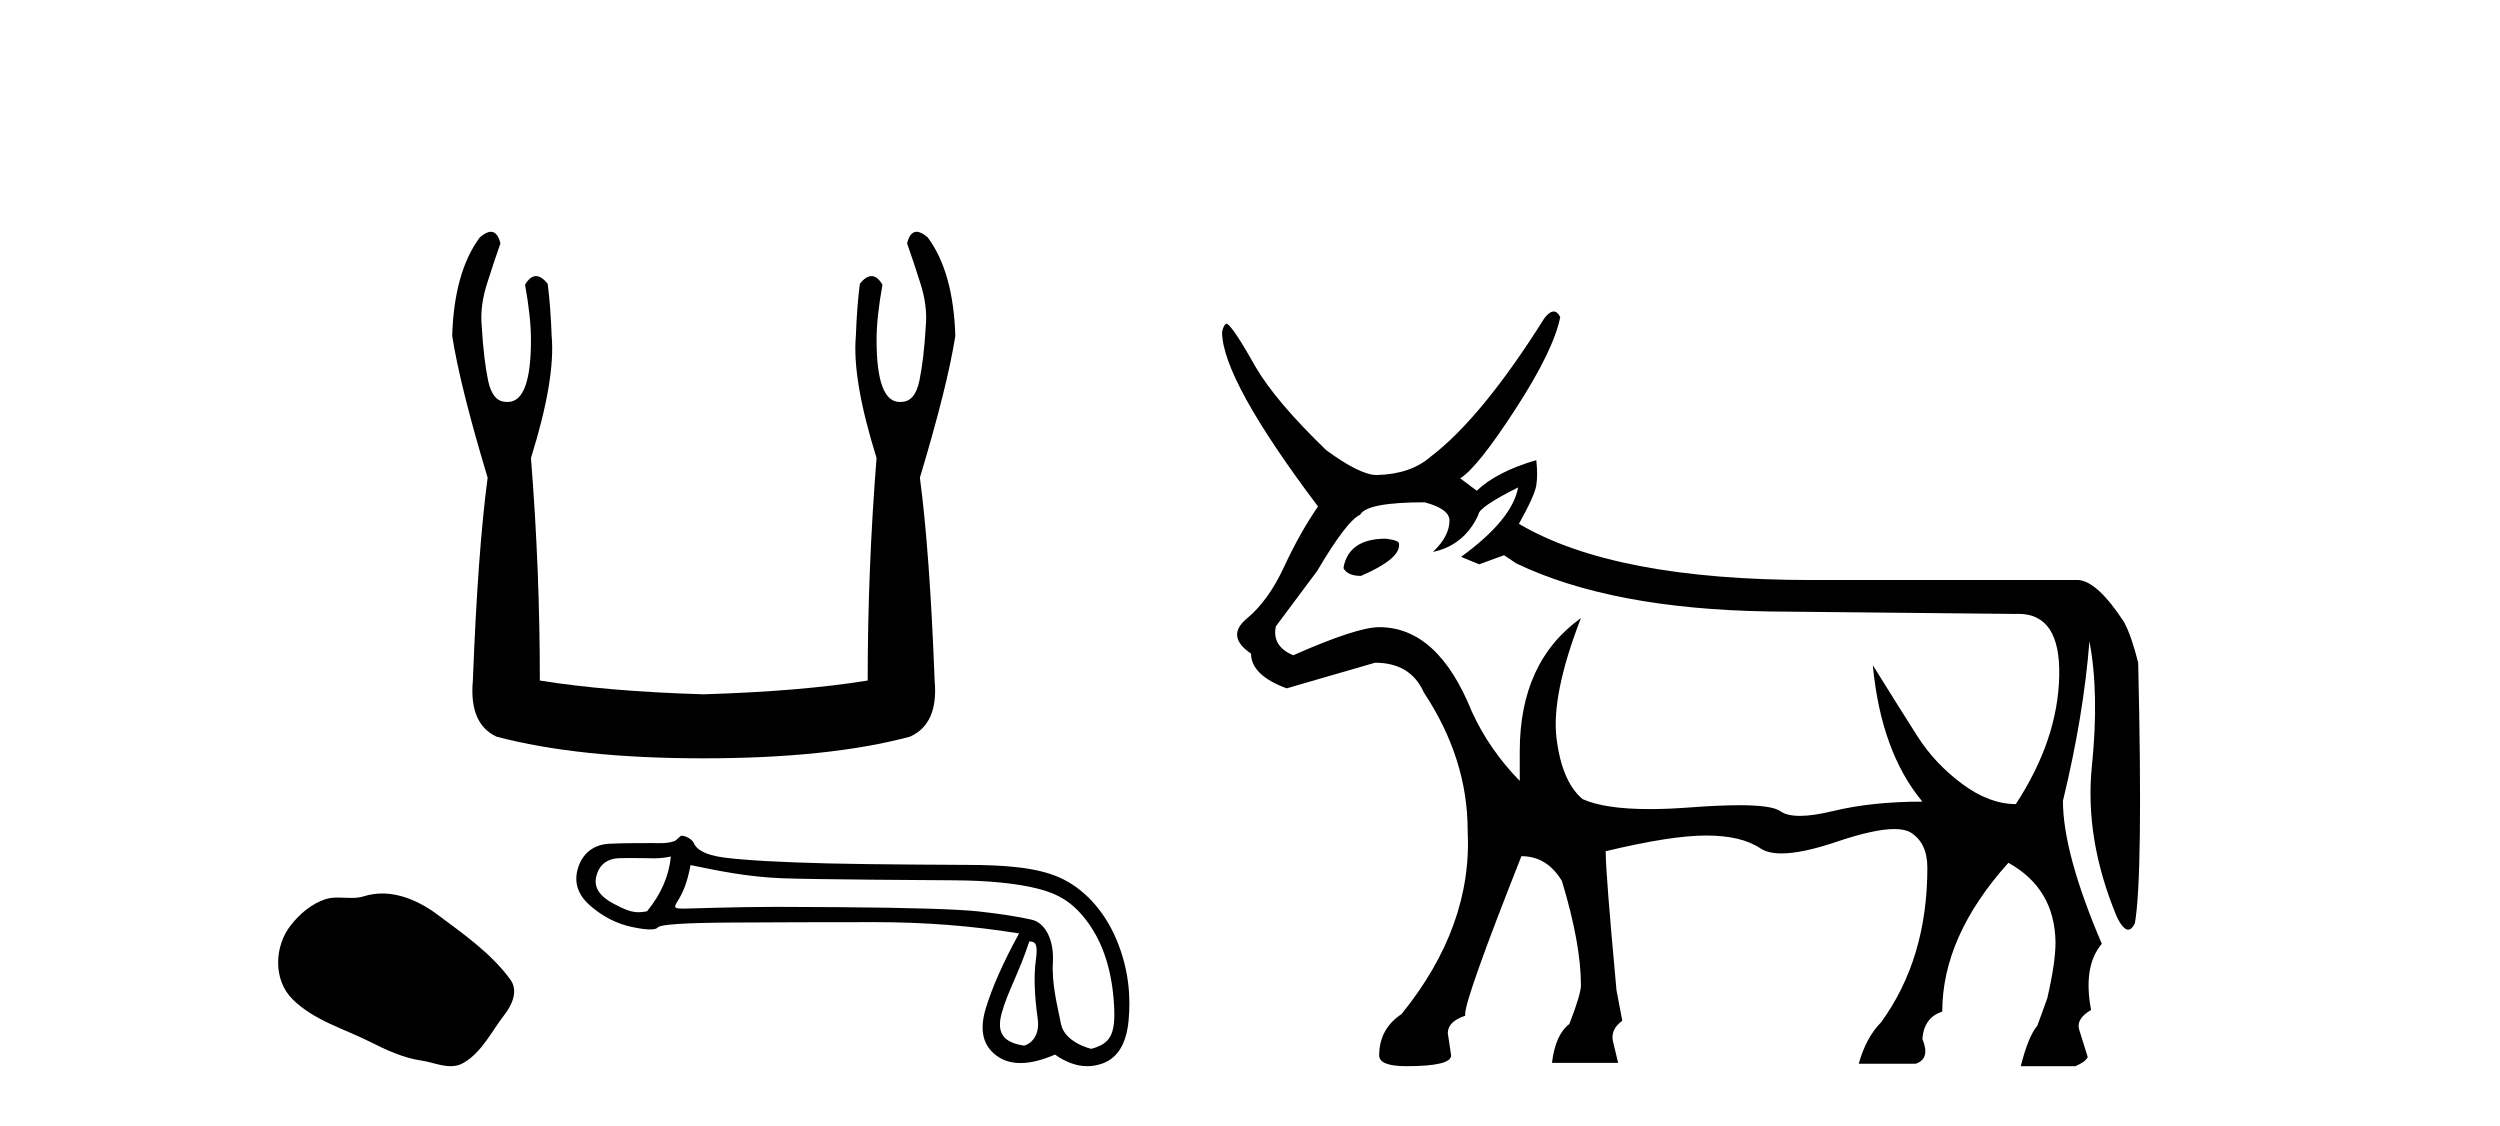
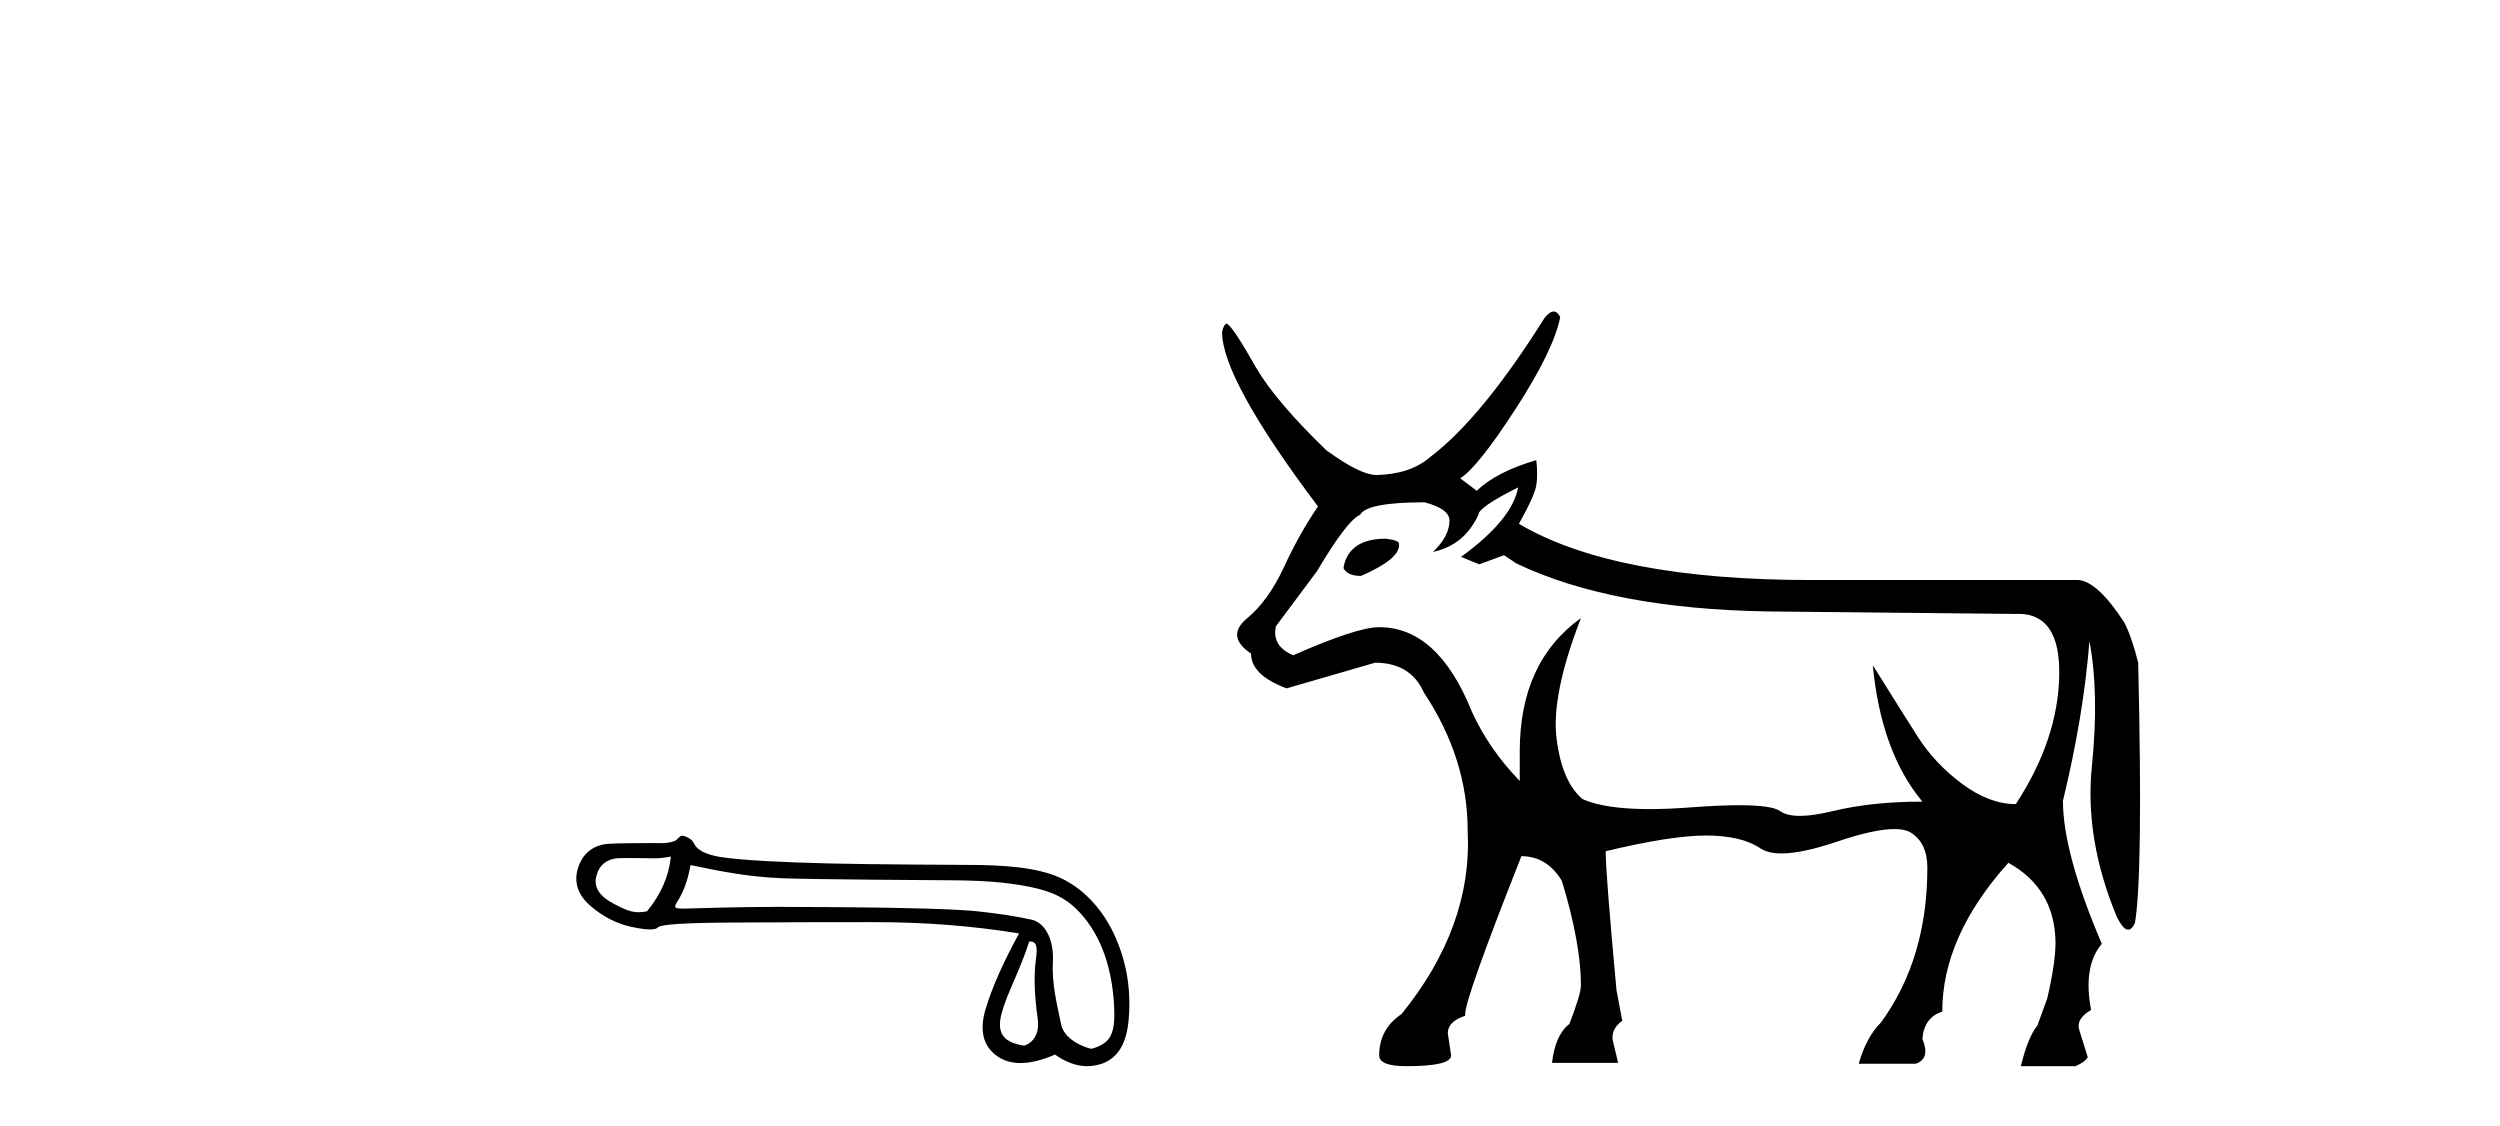
<svg xmlns="http://www.w3.org/2000/svg" width="91.0" height="41.0">
-   <path d="M 17.869 8.437 Q 17.699 8.437 17.463 8.643 Q 16.531 9.898 16.46 12.227 Q 16.746 14.055 17.75 17.388 Q 17.392 20.076 17.212 24.771 Q 17.069 26.348 18.073 26.814 Q 21.047 27.603 25.599 27.603 Q 30.186 27.603 33.125 26.814 Q 34.165 26.348 34.021 24.771 Q 33.842 20.076 33.484 17.388 Q 34.487 14.055 34.774 12.227 Q 34.702 9.898 33.77 8.643 Q 33.534 8.437 33.365 8.437 Q 33.123 8.437 33.018 8.858 Q 33.269 9.575 33.484 10.256 Q 33.77 11.116 33.699 11.869 Q 33.627 13.088 33.466 13.858 Q 33.305 14.629 32.803 14.629 Q 32.776 14.631 32.75 14.631 Q 31.907 14.631 31.907 12.371 Q 31.907 11.546 32.122 10.364 Q 31.937 10.05 31.724 10.05 Q 31.523 10.05 31.298 10.328 Q 31.19 11.188 31.154 12.227 Q 31.011 13.804 31.907 16.672 Q 31.584 20.722 31.584 24.771 Q 29.147 25.166 25.599 25.273 Q 22.087 25.166 19.65 24.771 Q 19.65 20.722 19.327 16.672 Q 20.223 13.804 20.08 12.227 Q 20.044 11.188 19.936 10.328 Q 19.71 10.05 19.51 10.05 Q 19.297 10.05 19.112 10.364 Q 19.327 11.546 19.327 12.371 Q 19.327 14.631 18.484 14.631 Q 18.458 14.631 18.431 14.629 Q 17.929 14.629 17.768 13.858 Q 17.607 13.088 17.535 11.869 Q 17.463 11.116 17.75 10.256 Q 17.965 9.575 18.216 8.858 Q 18.111 8.437 17.869 8.437 Z" style="fill:#000000;stroke:none" />
-   <path d="M 13.911 32.523 C 13.689 32.523 13.466 32.555 13.246 32.625 C 13.098 32.672 12.946 32.684 12.792 32.684 C 12.628 32.684 12.463 32.671 12.3 32.671 C 12.147 32.671 11.995 32.683 11.849 32.73 C 11.345 32.892 10.912 33.263 10.585 33.677 C 9.991 34.431 9.93 35.655 10.645 36.369 C 11.427 37.148 12.516 37.441 13.472 37.924 C 14.071 38.226 14.686 38.511 15.355 38.608 C 15.696 38.658 16.056 38.809 16.404 38.809 C 16.564 38.809 16.722 38.777 16.874 38.688 C 17.553 38.291 17.894 37.535 18.364 36.934 C 18.648 36.572 18.871 36.059 18.576 35.655 C 17.872 34.692 16.87 34 15.922 33.29 C 15.346 32.858 14.633 32.523 13.911 32.523 Z" style="fill:#000000;stroke:none" />
  <path d="M 24.42 31.178 C 24.349 31.888 24.06 32.552 23.553 33.171 C 23.44 33.194 23.34 33.205 23.246 33.205 C 22.968 33.205 22.738 33.105 22.352 32.904 C 21.835 32.636 21.617 32.311 21.698 31.931 C 21.779 31.551 22.002 31.325 22.367 31.254 C 22.457 31.237 22.687 31.232 22.938 31.232 C 23.31 31.232 23.729 31.243 23.808 31.243 C 24.015 31.243 24.204 31.221 24.42 31.178 ZM 37.466 34.268 C 37.719 34.268 37.78 34.405 37.704 34.957 C 37.628 35.51 37.651 36.22 37.773 37.087 C 37.878 37.839 37.359 38.06 37.266 38.06 C 37.264 38.06 37.262 38.06 37.26 38.059 C 36.606 37.953 36.246 37.675 36.459 36.889 C 36.672 36.103 37.096 35.407 37.466 34.268 ZM 25.135 31.489 C 26.21 31.712 27.219 31.917 28.456 31.968 C 29.581 32.014 33.983 32.037 34.79 32.044 C 36.002 32.054 36.988 32.153 37.748 32.34 C 38.509 32.528 39.065 32.836 39.613 33.596 C 40.16 34.357 40.472 35.335 40.548 36.531 C 40.621 37.687 40.407 37.982 39.73 38.177 C 39.73 38.177 39.729 38.177 39.729 38.177 C 39.682 38.177 38.752 37.934 38.622 37.279 C 38.49 36.615 38.279 35.824 38.325 35.018 C 38.37 34.212 38.047 33.587 37.551 33.476 C 37.054 33.364 36.42 33.265 35.65 33.179 C 34.879 33.093 33.148 33.04 30.456 33.02 C 29.628 33.013 28.892 33.01 28.249 33.01 C 26.803 33.01 25.033 33.073 24.93 33.073 C 24.545 33.073 24.503 33.062 24.663 32.806 C 24.866 32.481 25.023 32.107 25.135 31.489 ZM 24.818 30.42 C 24.741 30.42 24.651 30.577 24.548 30.616 C 24.377 30.68 24.196 30.691 24.005 30.691 C 23.918 30.691 23.828 30.688 23.736 30.688 C 23.732 30.688 23.719 30.688 23.698 30.688 C 23.49 30.688 22.513 30.689 22.153 30.714 C 21.56 30.755 21.187 31.1 21.035 31.612 C 20.883 32.124 21.035 32.577 21.491 32.973 C 21.947 33.368 22.449 33.624 22.997 33.741 C 23.283 33.802 23.506 33.832 23.666 33.832 C 23.812 33.832 23.906 33.807 23.947 33.756 C 24.033 33.65 24.92 33.591 26.609 33.581 C 28.297 33.571 30.046 33.566 31.855 33.566 C 33.665 33.566 35.411 33.703 37.094 33.977 C 36.516 35.031 36.111 35.946 35.878 36.722 C 35.645 37.497 35.779 38.067 36.281 38.432 C 36.522 38.608 36.81 38.695 37.145 38.695 C 37.509 38.695 37.928 38.592 38.402 38.387 C 38.801 38.668 39.192 38.809 39.577 38.809 C 39.76 38.809 39.941 38.777 40.121 38.714 C 40.678 38.516 40.998 37.999 41.079 37.163 C 41.16 36.326 41.104 35.297 40.633 34.187 C 40.162 33.077 39.396 32.309 38.559 31.938 C 37.745 31.578 36.596 31.482 35.167 31.482 C 35.128 31.482 31.608 31.467 30.152 31.429 C 28.373 31.384 27.11 31.313 26.365 31.216 C 25.62 31.12 25.342 30.899 25.256 30.691 C 25.2 30.556 24.962 30.42 24.818 30.42 Z" style="fill:#000000;stroke:none" />
  <path d="M 50.443 19.608 Q 49.119 19.608 48.908 20.632 L 48.908 20.692 Q 49.059 20.963 49.54 20.963 Q 50.925 20.361 50.925 19.849 L 50.925 19.789 Q 50.925 19.669 50.443 19.608 ZM 55.259 17.742 Q 55.048 18.916 53.182 20.27 L 53.844 20.541 L 54.747 20.21 L 55.198 20.511 Q 58.659 22.166 64.377 22.257 L 73.346 22.347 Q 73.408 22.344 73.467 22.344 Q 75 22.344 74.956 24.589 Q 74.911 26.922 73.376 29.269 Q 72.413 29.269 71.42 28.532 Q 70.427 27.794 69.795 26.801 Q 69.163 25.808 68.17 24.213 L 68.17 24.213 Q 68.47 27.373 69.975 29.179 Q 68.139 29.179 66.71 29.525 Q 65.995 29.698 65.517 29.698 Q 65.04 29.698 64.799 29.525 Q 64.499 29.31 63.311 29.31 Q 62.587 29.31 61.533 29.389 Q 60.721 29.451 60.049 29.451 Q 58.416 29.451 57.606 29.088 Q 56.854 28.456 56.658 26.876 Q 56.462 25.296 57.546 22.498 L 57.546 22.498 Q 55.319 24.093 55.319 27.343 L 55.319 28.426 Q 54.205 27.283 53.573 25.898 Q 52.339 22.829 50.202 22.829 Q 49.39 22.829 47.073 23.852 Q 46.29 23.521 46.441 22.799 L 47.945 20.782 Q 49.029 18.946 49.51 18.736 Q 49.751 18.284 51.858 18.284 Q 52.761 18.525 52.761 18.946 Q 52.761 19.518 52.159 20.09 Q 53.302 19.849 53.814 18.736 Q 53.814 18.465 55.259 17.742 ZM 56.555 11.339 Q 56.408 11.339 56.222 11.573 Q 53.934 15.214 52.068 16.629 Q 51.346 17.261 50.112 17.291 Q 49.51 17.291 48.276 16.388 Q 46.441 14.613 45.718 13.379 Q 44.906 11.934 44.665 11.784 Q 44.545 11.784 44.484 12.084 Q 44.484 13.8 47.975 18.435 Q 47.313 19.398 46.741 20.632 Q 46.17 21.866 45.387 22.513 Q 44.605 23.16 45.538 23.792 Q 45.538 24.574 46.832 25.056 Q 47.885 24.755 50.052 24.123 Q 51.346 24.123 51.828 25.206 Q 53.423 27.614 53.423 30.232 Q 53.603 33.723 51.015 36.913 Q 50.202 37.455 50.202 38.418 Q 50.202 38.809 51.196 38.809 Q 52.821 38.809 52.821 38.418 L 52.7 37.606 Q 52.7 37.184 53.332 36.973 L 53.332 36.913 Q 53.332 36.341 55.379 31.165 Q 56.312 31.165 56.854 32.068 Q 57.546 34.355 57.546 35.86 Q 57.546 36.191 57.124 37.274 Q 56.613 37.666 56.492 38.689 L 58.9 38.689 L 58.72 37.937 Q 58.599 37.485 59.051 37.154 L 58.84 36.041 Q 58.449 31.797 58.449 31.045 L 58.449 30.984 Q 60.826 30.413 62.105 30.413 Q 63.384 30.413 64.077 30.879 Q 64.352 31.065 64.848 31.065 Q 65.6 31.065 66.86 30.638 Q 68.226 30.177 68.956 30.177 Q 69.345 30.177 69.554 30.307 Q 70.156 30.684 70.156 31.586 Q 70.156 34.897 68.47 37.214 Q 67.929 37.756 67.658 38.719 L 69.734 38.719 Q 70.276 38.538 69.975 37.816 Q 70.035 37.034 70.698 36.823 Q 70.698 34.084 73.105 31.406 Q 74.791 32.339 74.821 34.295 Q 74.821 35.047 74.52 36.341 L 74.159 37.335 Q 73.827 37.726 73.557 38.809 L 75.543 38.809 Q 75.904 38.659 75.994 38.478 L 75.693 37.515 Q 75.543 37.094 76.115 36.763 Q 75.814 35.168 76.506 34.355 Q 75.091 31.045 75.091 29.149 Q 75.844 26.049 76.055 23.34 Q 76.416 25.236 76.145 27.885 Q 75.874 30.533 77.048 33.362 Q 77.277 33.839 77.466 33.839 Q 77.598 33.839 77.71 33.603 Q 78.011 31.887 77.83 24.123 Q 77.589 23.16 77.319 22.648 Q 76.356 21.173 75.663 21.113 L 65.942 21.113 Q 58.75 21.113 55.289 19.067 Q 55.86 18.043 55.921 17.667 Q 55.981 17.291 55.921 16.749 Q 54.476 17.171 53.754 17.863 L 53.152 17.411 Q 53.784 17.02 55.168 14.883 Q 56.553 12.747 56.793 11.543 Q 56.692 11.339 56.555 11.339 Z" style="fill:#000000;stroke:none" />
</svg>